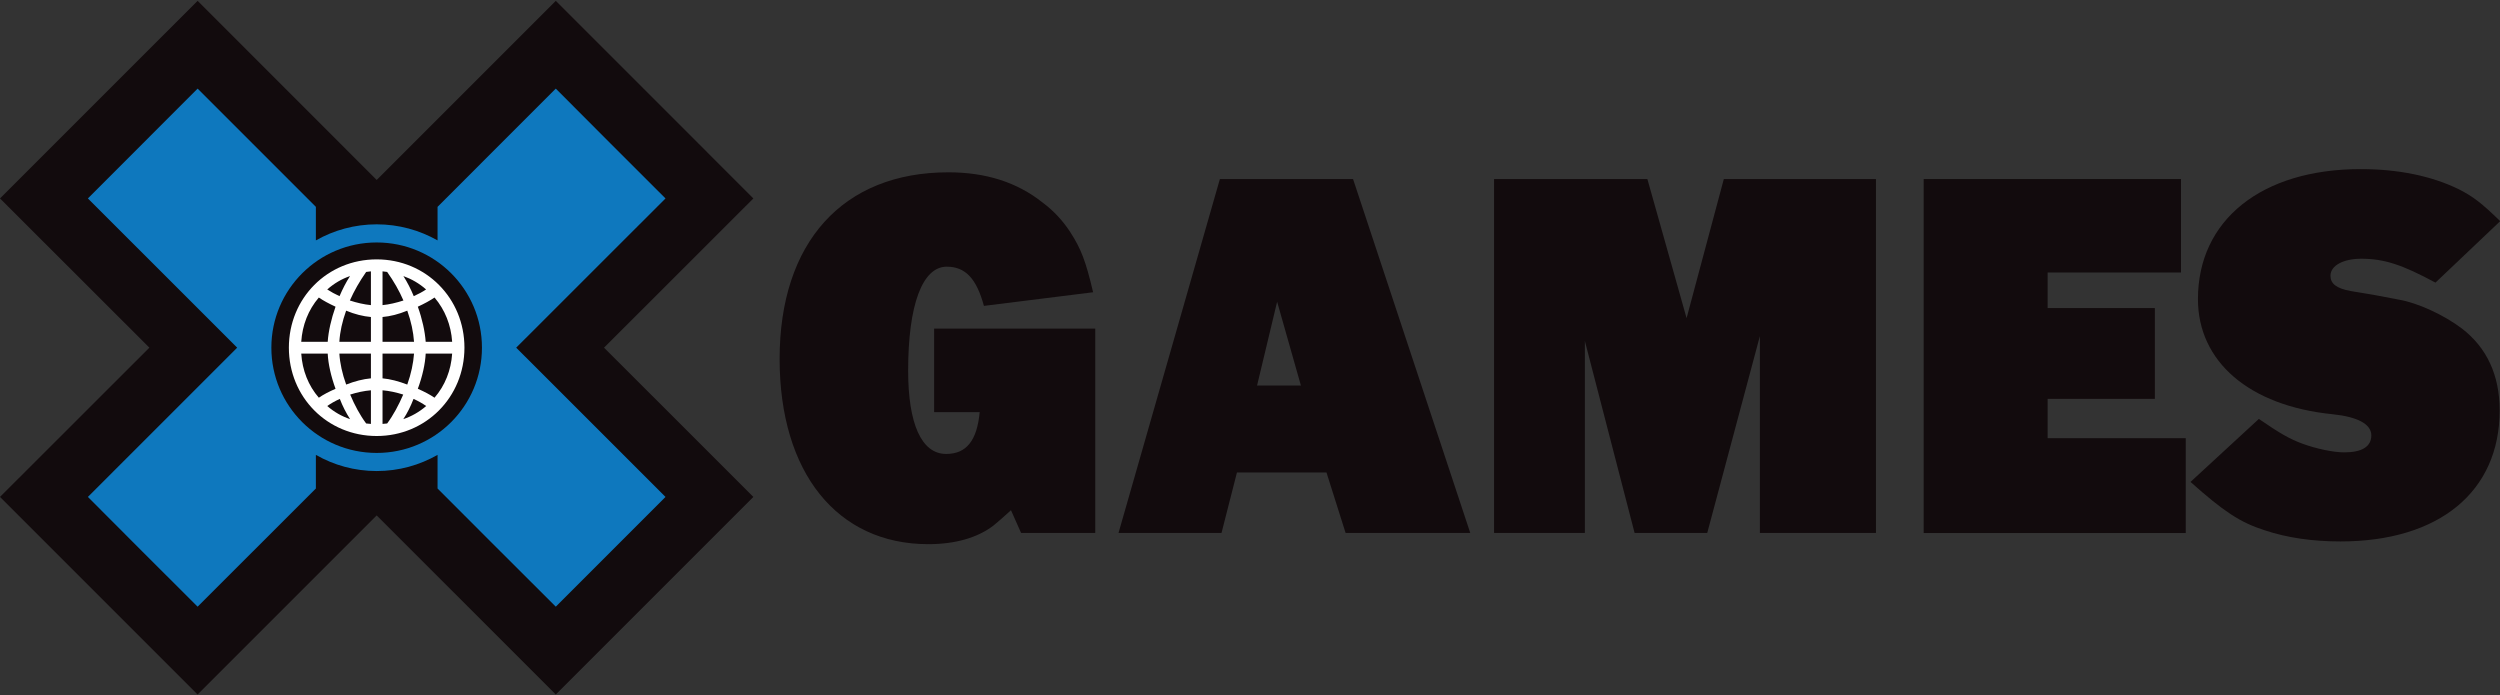
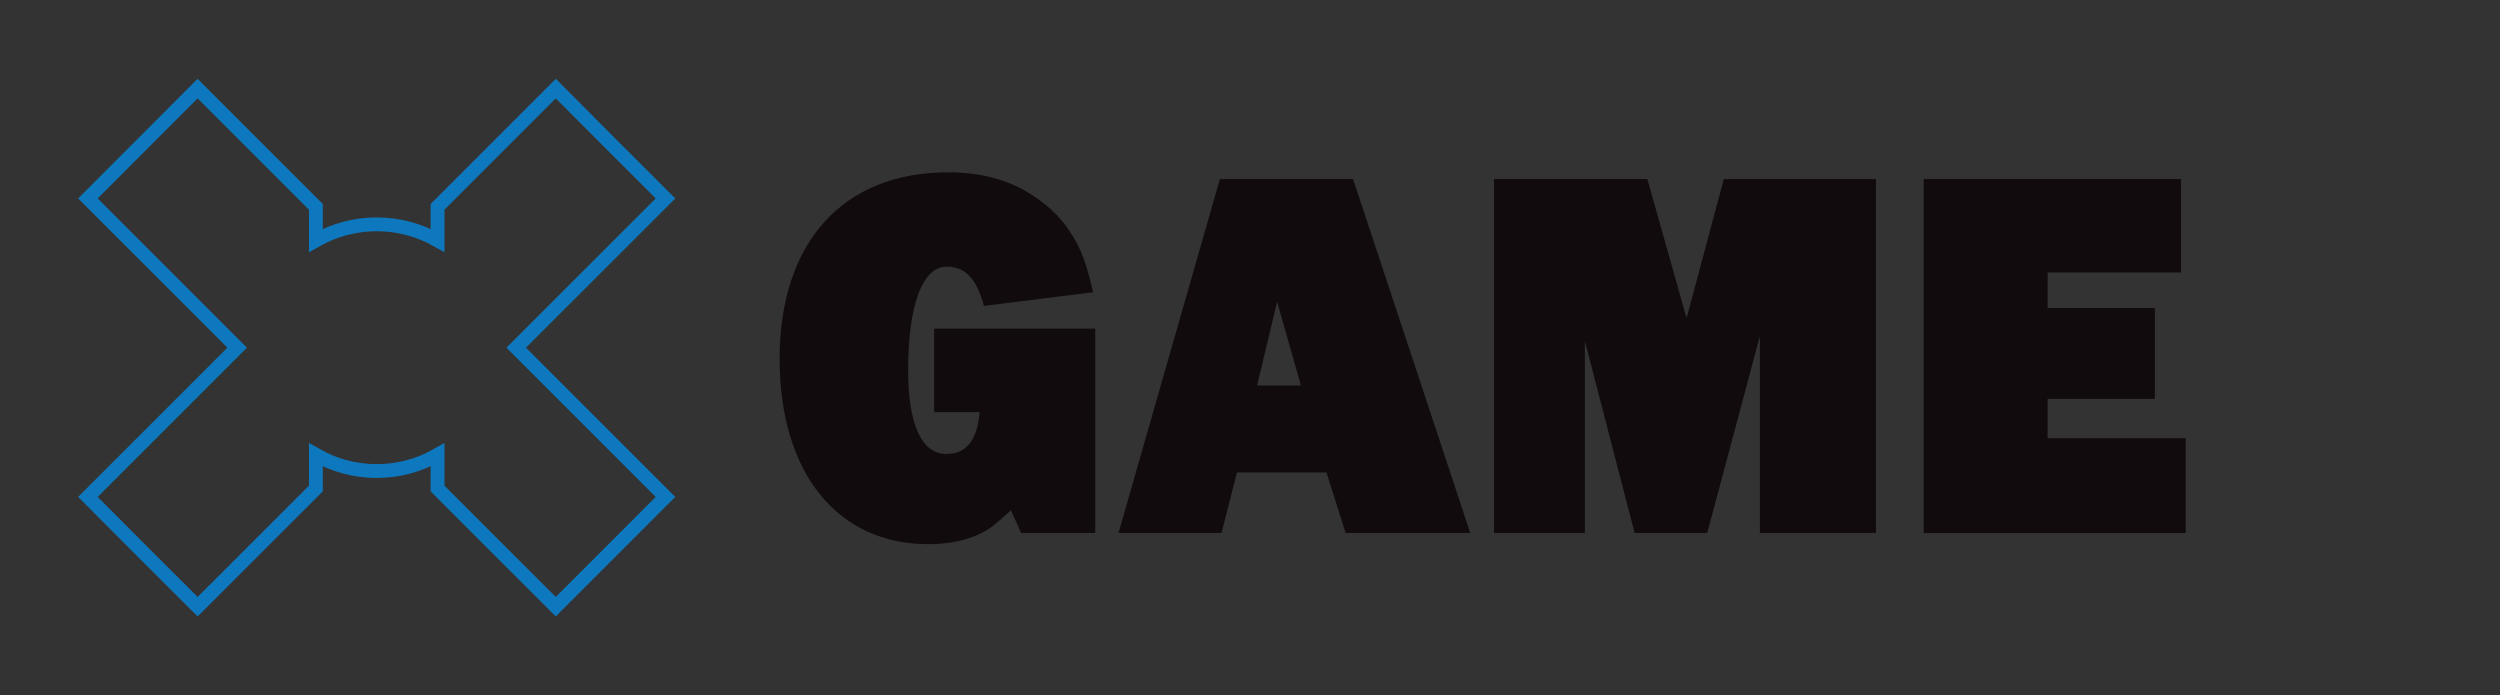
<svg xmlns="http://www.w3.org/2000/svg" width="100%" height="100%" viewBox="0 0 1500 417" xml:space="preserve" style="fill-rule:evenodd;clip-rule:evenodd;stroke-miterlimit:2;">
  <rect x="0" y="0" width="1500" height="417" fill="#333333" stroke="none" />
  <g transform="matrix(4.167,0,0,4.167,0,0)">
-     <path d="M80.027,87.355C75.743,83.094 64.948,72.296 63.003,70.339L63.003,65.496C60.411,66.977 57.43,67.825 54.237,67.825C51.057,67.825 48.064,66.977 45.483,65.496L45.483,70.339C43.533,72.296 32.719,83.094 28.454,87.355C24.571,83.489 16.508,75.44 12.655,71.551C17.259,66.964 34.149,50.06 34.149,50.06C34.149,50.06 17.259,33.165 12.655,28.573C16.508,24.712 24.571,16.648 28.454,12.758C32.719,17.024 43.533,27.85 45.483,29.784L45.483,34.615C48.064,33.149 51.057,32.301 54.237,32.301C57.43,32.301 60.411,33.149 63.003,34.615L63.003,29.784C64.948,27.85 75.743,17.024 80.027,12.758C83.892,16.648 91.949,24.712 95.826,28.573C91.228,33.165 74.326,50.06 74.326,50.06C74.326,50.06 91.228,66.964 95.826,71.551C91.949,75.44 83.892,83.489 80.027,87.355Z" style="fill:rgb(14,120,190);fill-rule:nonzero;" />
    <path d="M80.027,87.355C75.743,83.094 64.948,72.296 63.003,70.339L63.003,65.496C60.411,66.977 57.43,67.825 54.237,67.825C51.057,67.825 48.064,66.977 45.483,65.496L45.483,70.339C43.533,72.296 32.719,83.094 28.454,87.355C24.571,83.489 16.508,75.44 12.655,71.551C17.259,66.964 34.149,50.06 34.149,50.06C34.149,50.06 17.259,33.165 12.655,28.573C16.508,24.712 24.571,16.648 28.454,12.758C32.719,17.024 43.533,27.85 45.483,29.784L45.483,34.615C48.064,33.149 51.057,32.301 54.237,32.301C57.43,32.301 60.411,33.149 63.003,34.615L63.003,29.784C64.948,27.85 75.743,17.024 80.027,12.758C83.892,16.648 91.949,24.712 95.826,28.573C91.228,33.165 74.326,50.06 74.326,50.06C74.326,50.06 91.228,66.964 95.826,71.551C91.949,75.44 83.892,83.489 80.027,87.355Z" style="fill:none;stroke:rgb(14,120,190);stroke-width:1.99px;" />
-     <path d="M69.395,50.06C69.395,58.442 62.622,65.218 54.237,65.218C45.871,65.218 39.074,58.442 39.074,50.06C39.074,41.687 45.871,34.912 54.237,34.912C62.622,34.912 69.395,41.687 69.395,50.06Z" style="fill:rgb(18,11,13);fill-rule:nonzero;" />
-     <path d="M53.408,39.072L53.408,43.935C52.438,43.84 51.39,43.602 50.378,43.268C50.99,41.881 51.784,40.5 52.723,39.155C52.977,39.112 53.195,39.092 53.408,39.072ZM47.119,41.679C48.113,40.801 49.209,40.158 50.403,39.75C49.833,40.623 49.318,41.632 48.888,42.644C48.258,42.354 47.64,42.02 47.119,41.679ZM53.408,45.645L53.408,49.218L48.864,49.218C48.949,47.772 49.282,46.289 49.839,44.732C51.075,45.247 52.293,45.55 53.408,45.645ZM53.408,56.197L53.408,61.039C53.195,61.019 52.977,60.995 52.723,60.975C51.838,59.787 51.057,58.329 50.421,56.813C51.402,56.5 52.426,56.278 53.408,56.197ZM48.93,57.437C49.33,58.479 49.833,59.46 50.409,60.351C49.233,59.959 48.113,59.323 47.119,58.463C47.646,58.085 48.27,57.734 48.93,57.437ZM48.864,50.91L53.408,50.91L53.408,54.476C52.293,54.577 51.075,54.89 49.845,55.373C49.282,53.818 48.949,52.295 48.864,50.91ZM48.313,55.981C47.349,56.403 46.538,56.829 45.908,57.265C44.393,55.518 43.533,53.313 43.375,50.91L47.186,50.91C47.258,52.412 47.671,54.22 48.313,55.981ZM43.375,49.218C43.533,46.806 44.393,44.615 45.908,42.84C46.538,43.28 47.337,43.707 48.313,44.161C47.689,45.938 47.289,47.711 47.186,49.218L43.375,49.218ZM65.106,49.218L61.295,49.218C61.186,47.711 60.798,45.938 60.162,44.161C61.137,43.707 61.925,43.28 62.567,42.84C64.075,44.615 64.948,46.806 65.106,49.218ZM55.08,61.039L55.08,56.197C56.055,56.278 57.061,56.5 58.06,56.813C57.406,58.329 56.63,59.787 55.746,60.975C55.503,60.995 55.292,61.019 55.08,61.039ZM55.08,43.935L55.08,39.072C55.292,39.092 55.497,39.112 55.746,39.155C56.703,40.5 57.491,41.881 58.09,43.268C57.067,43.602 56.031,43.84 55.08,43.935ZM59.575,42.644C59.156,41.632 58.642,40.623 58.084,39.75C59.253,40.173 60.386,40.817 61.35,41.679C60.847,42.02 60.235,42.349 59.575,42.644ZM59.617,49.218L55.08,49.218L55.08,45.645C56.188,45.55 57.388,45.247 58.642,44.732C59.199,46.289 59.514,47.772 59.617,49.218ZM61.368,58.463C60.368,59.323 59.247,59.959 58.072,60.351C58.66,59.46 59.138,58.487 59.544,57.437C60.217,57.734 60.823,58.085 61.368,58.463ZM55.08,54.476L55.08,50.91L59.617,50.91C59.514,52.295 59.199,53.818 58.642,55.373C57.388,54.89 56.188,54.577 55.08,54.476ZM60.162,55.981C60.817,54.204 61.222,52.412 61.295,50.91L65.106,50.91C64.948,53.321 64.075,55.518 62.567,57.265C61.925,56.829 61.125,56.403 60.162,55.981ZM54.237,37.347C47.137,37.347 41.594,42.937 41.594,50.06C41.594,57.186 47.137,62.78 54.237,62.78C61.319,62.78 66.875,57.186 66.875,50.06C66.875,42.937 61.319,37.347 54.237,37.347Z" style="fill:white;fill-rule:nonzero;" />
    <path d="M157.703,76.734L147.023,76.734L145.569,73.463C144.642,74.311 143.806,75.056 143.049,75.672C140.753,77.431 137.542,78.354 133.659,78.354C120.525,78.354 112.256,68.031 112.256,51.681C112.256,34.912 121.343,24.811 136.555,24.811C141.965,24.811 146.472,26.252 150.131,29.172C151.754,30.372 153.069,31.83 154.117,33.436C155.65,35.821 156.334,37.555 157.394,42.081L141.674,44.044C140.602,40.094 138.99,38.399 136.319,38.399C132.805,38.399 130.763,43.919 130.763,53.361C130.763,60.995 132.666,65.363 136.24,65.363C139.142,65.363 140.68,63.451 141.062,59.345L134.501,59.345L134.501,47.315L157.703,47.315L157.703,76.734Z" style="fill:rgb(18,11,13);fill-rule:nonzero;" />
    <path d="M181.003,55.508L187.315,55.508L183.892,43.444L181.003,55.508ZM211.699,76.734L193.749,76.734L190.998,68.031L178.107,68.031L175.884,76.734L161.054,76.734L175.647,25.788L194.827,25.788L211.699,76.734Z" style="fill:rgb(18,11,13);fill-rule:nonzero;" />
    <path d="M270.117,76.734L253.402,76.734L253.402,48.4L245.824,76.734L235.362,76.734L228.201,49.092L228.201,76.734L215.128,76.734L215.128,25.78L237.203,25.78L242.849,45.809L248.211,25.78L270.117,25.78L270.117,76.734Z" style="fill:rgb(18,11,13);fill-rule:nonzero;" />
    <path d="M314.038,39.239L294.834,39.239L294.834,44.357L310.275,44.357L310.275,57.431L294.834,57.431L294.834,63.093L314.722,63.093L314.722,76.749L276.986,76.749L276.986,25.78L314.038,25.78L314.038,39.239Z" style="fill:rgb(18,11,13);fill-rule:nonzero;" />
-     <path d="M350.677,40.695C345.879,38.105 343.28,37.254 339.996,37.254C337.398,37.254 335.562,38.248 335.562,39.7C335.562,40.845 336.404,41.523 338.476,41.907L342.129,42.521L345.412,43.147C348.084,43.595 351.9,45.338 354.499,47.315C358.092,50.078 359.921,54.05 359.921,59.101C359.921,70.779 351.21,77.962 337.01,77.962C332.975,77.962 329.298,77.431 326.087,76.355C322.501,75.216 320.132,73.596 315.407,69.392L325.251,60.319C328.244,62.376 329.679,63.216 331.594,63.911C333.502,64.606 335.943,65.135 337.543,65.135C340.075,65.135 341.444,64.317 341.444,62.691C341.444,61.09 339.53,60.016 335.81,59.638C323.87,58.424 316.479,52.079 316.479,43.066C316.479,31.681 325.639,24.348 339.912,24.348C345.333,24.348 350.149,25.344 354.039,27.25C356.032,28.256 357.322,29.227 360,31.844L350.677,40.695Z" style="fill:rgb(18,11,13);fill-rule:nonzero;" />
-     <path d="M80.027,87.355C75.743,83.094 64.948,72.296 63.003,70.339L63.003,65.496C60.411,66.977 57.43,67.825 54.237,67.825C51.057,67.825 48.064,66.977 45.483,65.496L45.483,70.339C43.533,72.296 32.719,83.094 28.454,87.355C24.571,83.489 16.508,75.44 12.655,71.551C17.259,66.964 34.149,50.06 34.149,50.06C34.149,50.06 17.259,33.165 12.655,28.573C16.508,24.712 24.571,16.648 28.454,12.758C32.719,17.024 43.533,27.85 45.483,29.784L45.483,34.615C48.064,33.149 51.057,32.301 54.237,32.301C57.43,32.301 60.411,33.149 63.003,34.615L63.003,29.784C64.948,27.85 75.743,17.024 80.027,12.758C83.892,16.648 91.949,24.712 95.826,28.573C91.228,33.165 74.326,50.06 74.326,50.06C74.326,50.06 91.228,66.964 95.826,71.551C91.949,75.44 83.892,83.489 80.027,87.355ZM86.975,50.06C91.579,45.469 108.476,28.573 108.476,28.573L80.027,0.121L76.864,3.285C76.864,3.285 54.504,25.634 54.237,25.911C53.965,25.634 28.454,0.121 28.454,0.121L0,28.573C0,28.573 16.902,45.469 21.506,50.06C16.902,54.648 0,71.551 0,71.551L28.454,100C28.454,100 53.965,74.481 54.237,74.216C54.504,74.481 80.027,100 80.027,100L108.476,71.551C108.476,71.551 91.579,54.648 86.975,50.06Z" style="fill:rgb(18,11,13);fill-rule:nonzero;" />
  </g>
</svg>